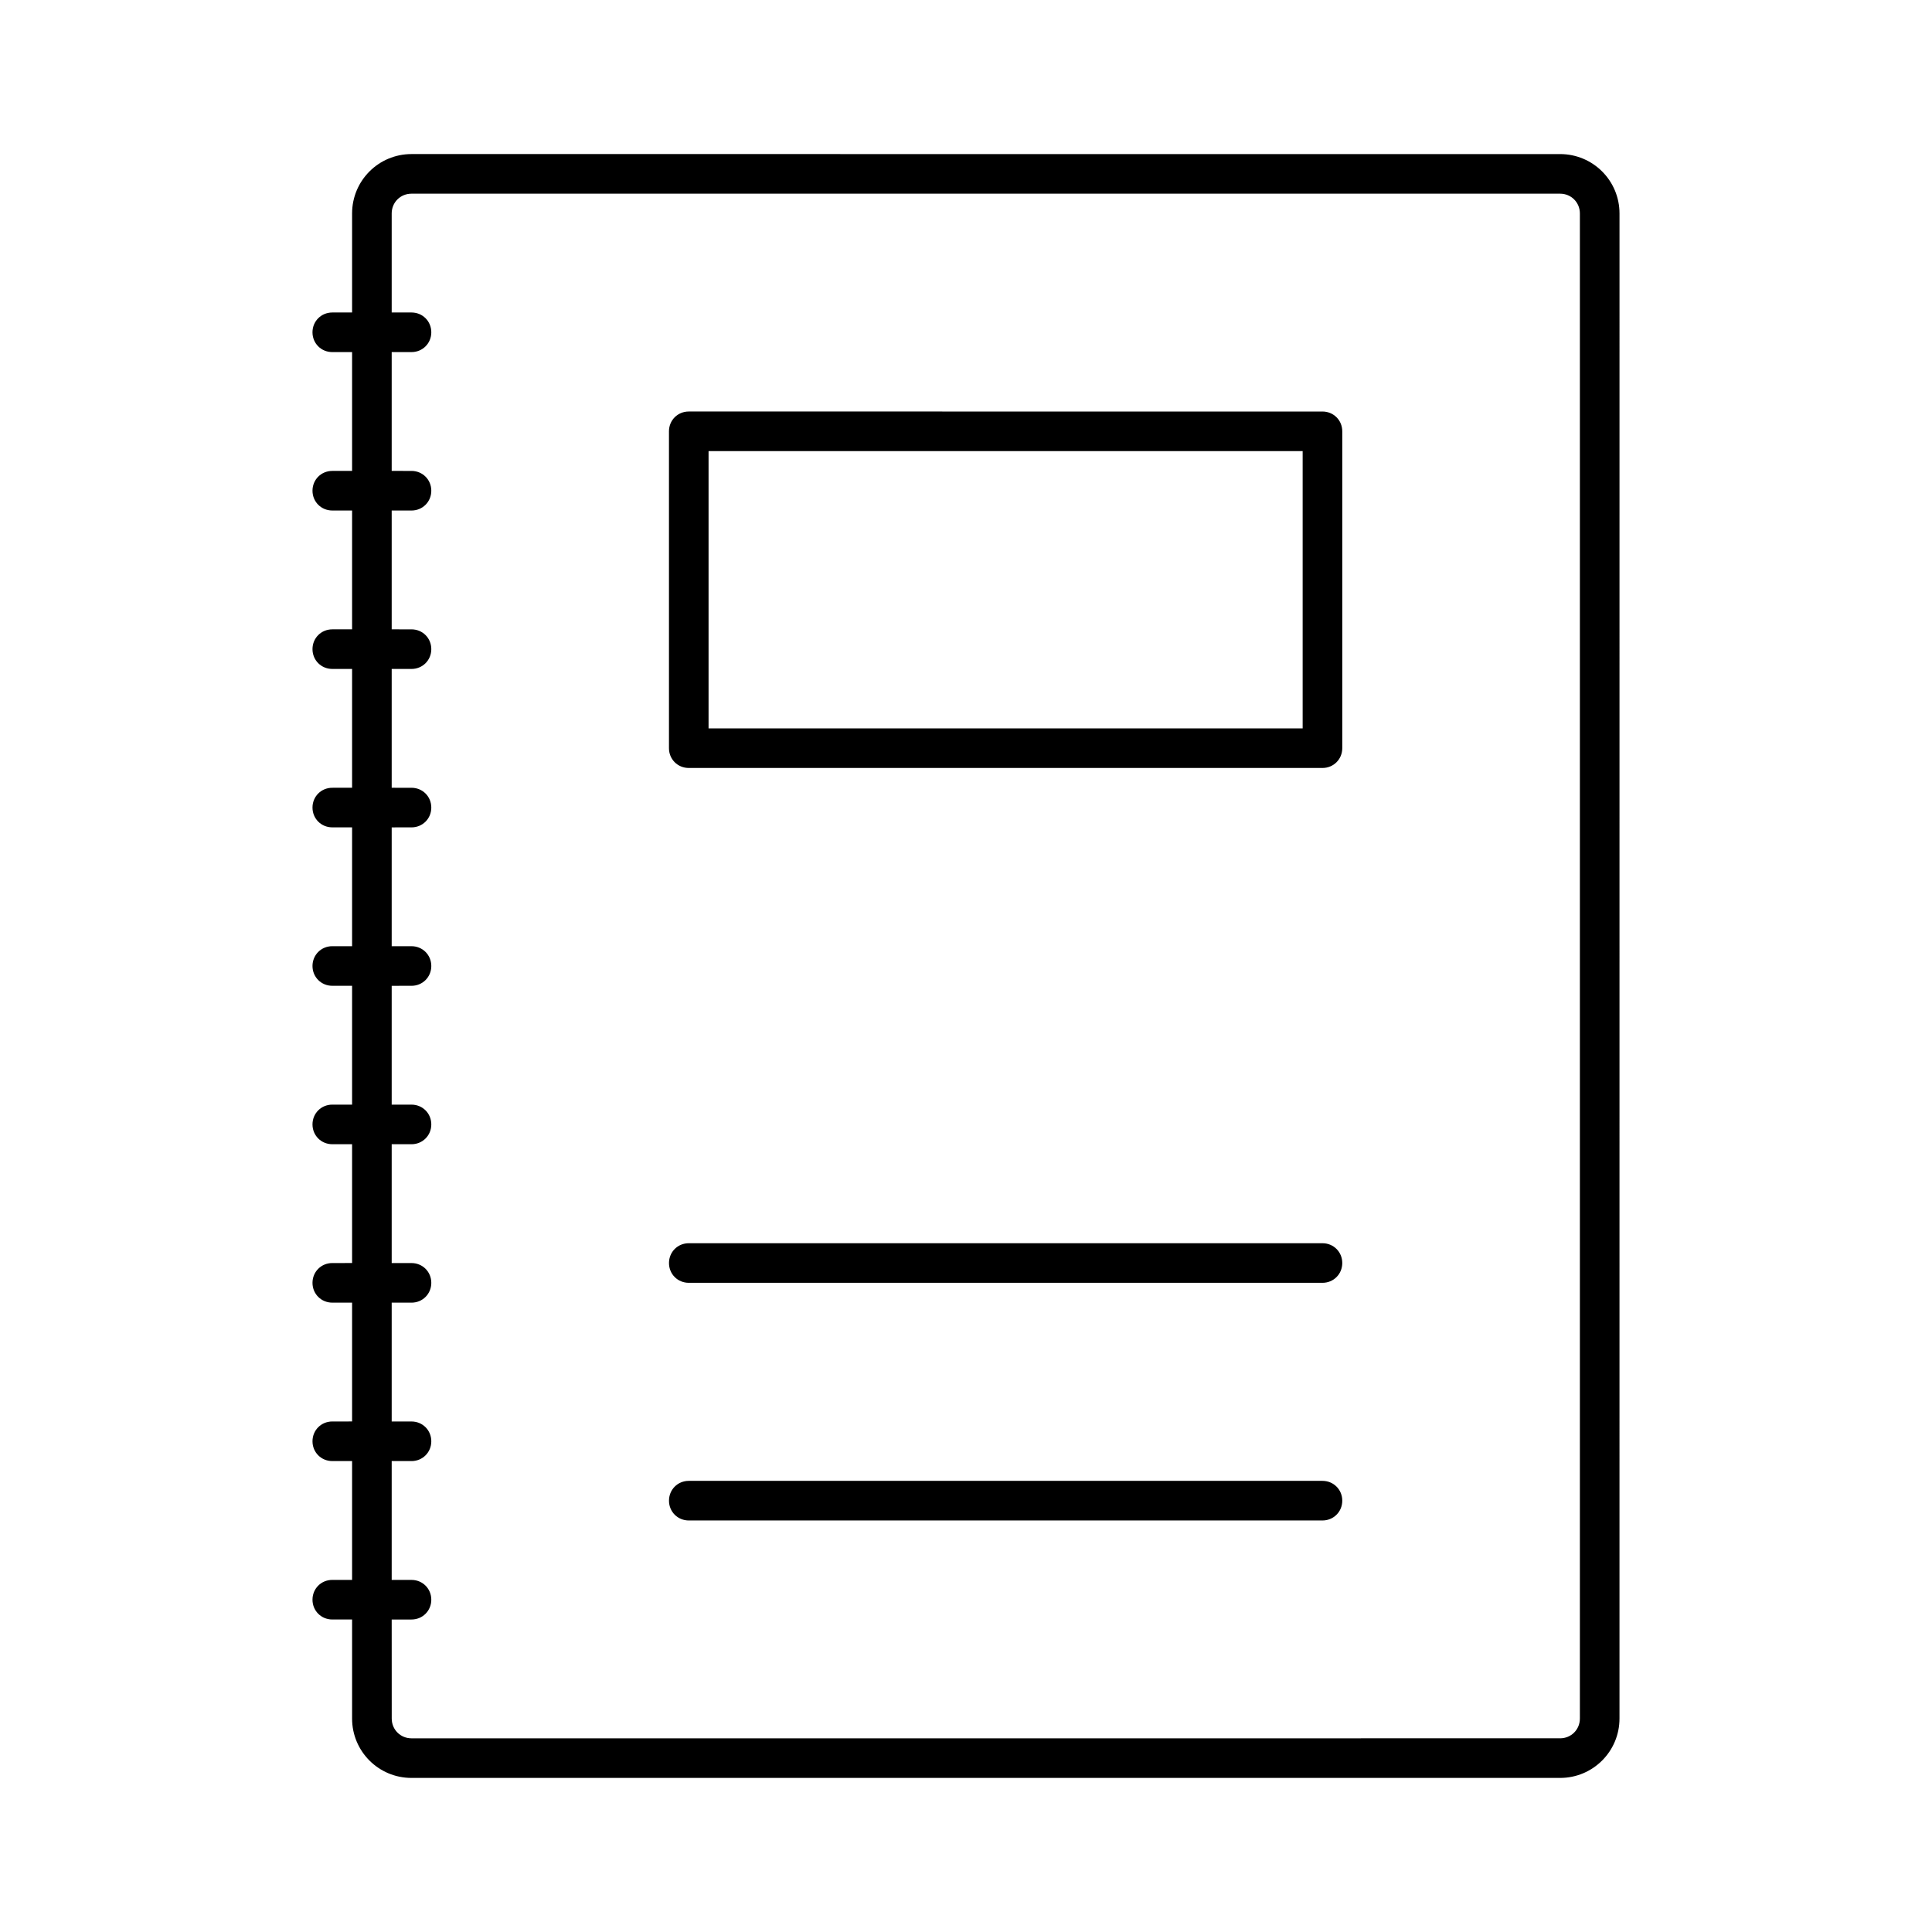
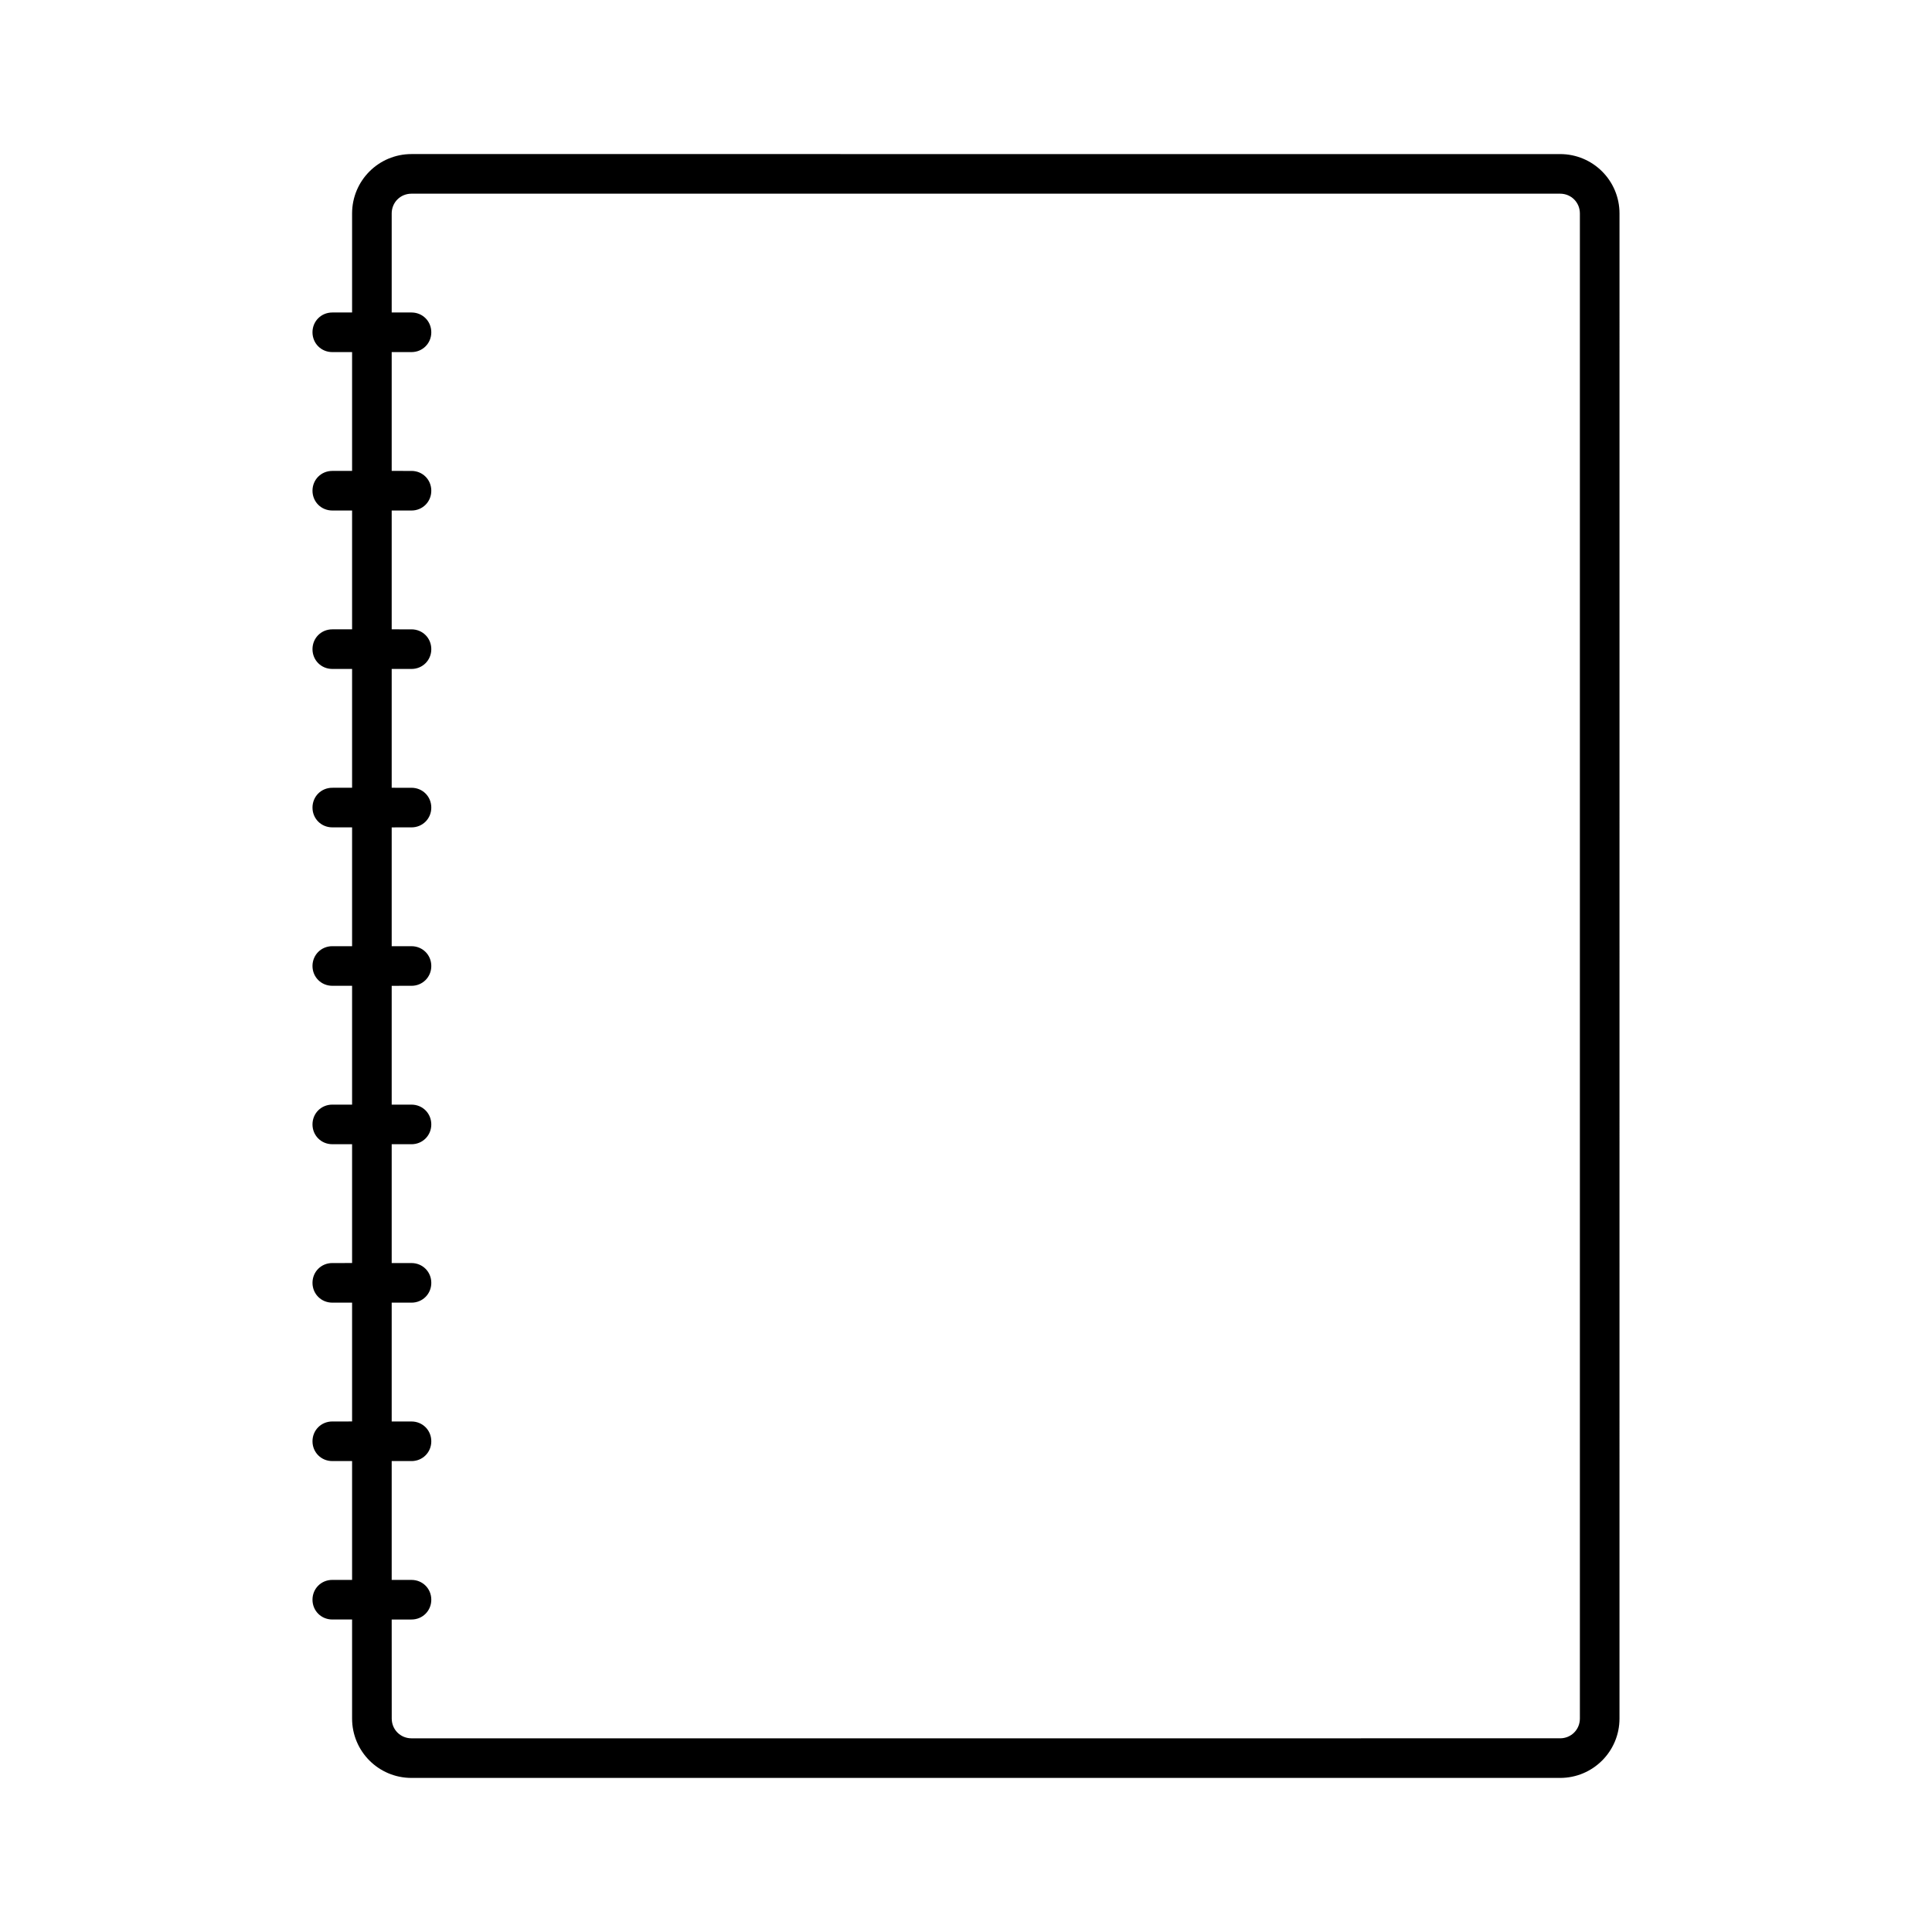
<svg xmlns="http://www.w3.org/2000/svg" fill="#000000" width="800px" height="800px" version="1.1" viewBox="144 144 512 512">
  <g>
    <path d="m232.06 562.69c-2.938 0-5.246 2.309-5.246 5.246s2.309 5.246 5.246 5.246h5.246v26.242c0 8.711 7.031 15.742 15.742 15.742h304.39c8.711 0 15.742-7.031 15.742-15.742l0.004-398.85c0-8.711-7.031-15.742-15.742-15.742l-304.39-0.004c-8.711 0-15.746 7.035-15.746 15.746v26.238h-5.246c-2.938 0-5.25 2.312-5.25 5.25s2.312 5.246 5.25 5.246h5.246v31.488h-5.246c-2.938 0-5.246 2.309-5.246 5.246s2.309 5.246 5.246 5.246h5.246v31.492h-5.246c-2.938 0-5.246 2.309-5.246 5.246s2.309 5.246 5.246 5.246h5.246v31.488l-5.246 0.004c-2.938 0-5.246 2.309-5.246 5.246s2.309 5.246 5.246 5.246h5.246v31.492h-5.246c-2.938 0-5.246 2.309-5.246 5.246s2.309 5.246 5.246 5.246h5.246v31.492h-5.246c-2.938 0-5.246 2.309-5.246 5.246s2.309 5.246 5.246 5.246h5.246v31.488l-5.246 0.004c-2.938 0-5.246 2.309-5.246 5.246s2.309 5.246 5.246 5.246h5.246v31.488l-5.246 0.004c-2.938 0-5.246 2.309-5.246 5.246s2.309 5.246 5.246 5.246h5.246v31.488zm15.742 10.496h5.25c2.938 0 5.246-2.309 5.246-5.246s-2.309-5.246-5.246-5.246l-5.25-0.004v-31.488h5.25c2.938 0 5.246-2.309 5.246-5.246s-2.309-5.246-5.246-5.246l-5.25-0.004v-31.488h5.25c2.938 0 5.246-2.309 5.246-5.246s-2.309-5.246-5.246-5.246l-5.25-0.004v-31.488h5.25c2.938 0 5.246-2.309 5.246-5.246s-2.309-5.246-5.246-5.246l-5.25-0.004v-31.484l5.25-0.004c2.938 0 5.246-2.309 5.246-5.246s-2.309-5.246-5.246-5.246l-5.25-0.004v-31.484l5.25-0.004c2.938 0 5.246-2.309 5.246-5.246s-2.309-5.246-5.246-5.246l-5.25-0.004v-31.488h5.25c2.938 0 5.246-2.309 5.246-5.246s-2.309-5.246-5.246-5.246l-5.25-0.004v-31.484l5.25-0.004c2.938 0 5.246-2.309 5.246-5.246s-2.309-5.246-5.246-5.246l-5.25-0.004v-31.488h5.25c2.938 0 5.246-2.309 5.246-5.246s-2.309-5.25-5.246-5.25h-5.25v-26.238c0-2.938 2.309-5.246 5.246-5.246h304.39c2.938 0 5.246 2.309 5.246 5.246v398.85c0 2.938-2.309 5.246-5.246 5.246l-304.38 0.004c-2.938 0-5.246-2.309-5.246-5.246z" />
-     <path d="m326.53 347.52h167.94c2.938 0 5.246-2.309 5.246-5.246v-83.969c0-2.938-2.309-5.246-5.246-5.246l-167.94-0.004c-2.938 0-5.246 2.309-5.246 5.246v83.969c-0.004 2.941 2.305 5.25 5.246 5.25zm5.246-83.969h157.44v73.473h-157.44z" />
-     <path d="m326.53 483.96h167.94c2.938 0 5.246-2.309 5.246-5.246s-2.309-5.246-5.25-5.246h-167.93c-2.938 0-5.246 2.309-5.246 5.246-0.004 2.938 2.305 5.246 5.246 5.246z" />
-     <path d="m326.53 546.94h167.94c2.938 0 5.246-2.309 5.246-5.246s-2.309-5.25-5.25-5.25h-167.93c-2.938 0-5.246 2.309-5.246 5.246-0.004 2.941 2.305 5.25 5.246 5.25z" />
  </g>
</svg>